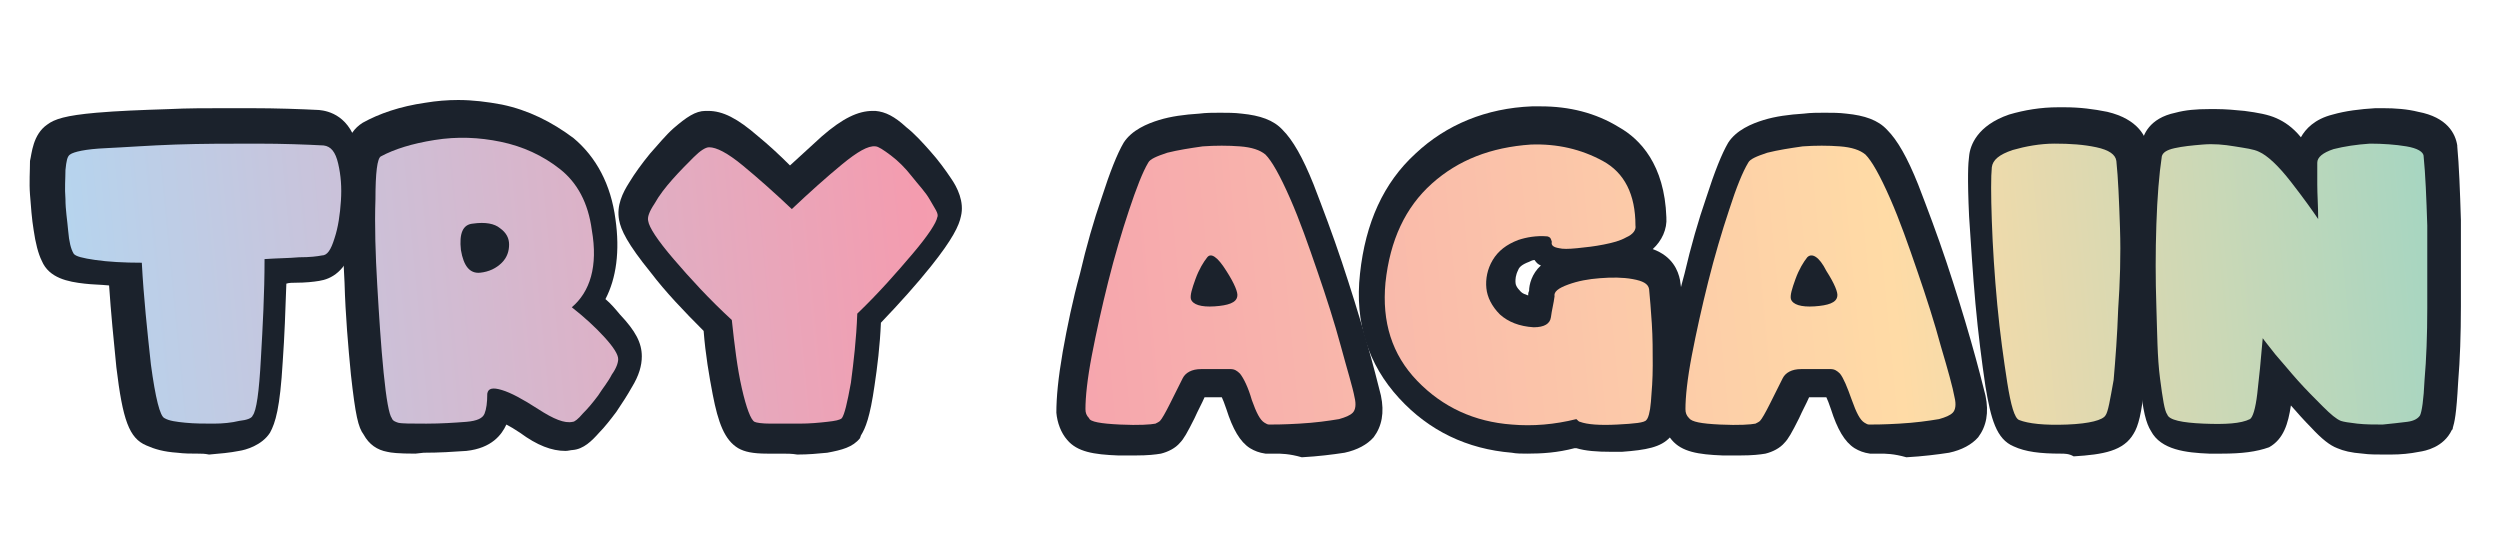
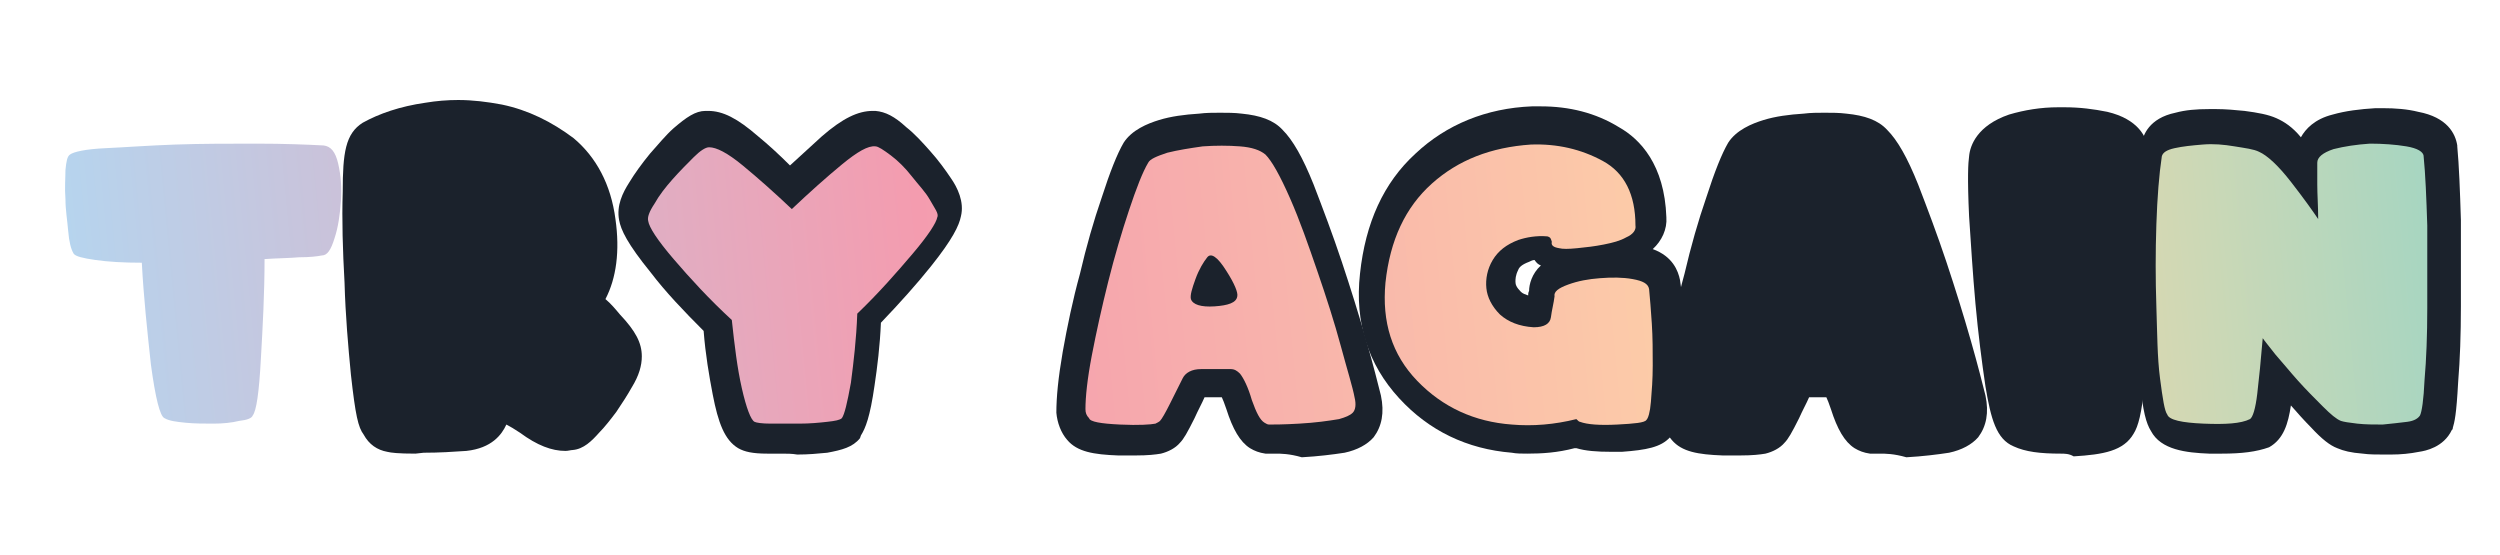
<svg xmlns="http://www.w3.org/2000/svg" version="1.1" id="Layer_1" x="0px" y="0px" viewBox="0 0 275 61" style="enable-background:new 0 0 275 61;" xml:space="preserve">
  <style type="text/css">
	.st0{fill:#1B222C;}
	.st1{fill:url(#SVGID_1_);}
	.st2{fill:url(#SVGID_2_);}
	.st3{fill:url(#SVGID_3_);}
	.st4{fill:url(#SVGID_4_);}
	.st5{fill:url(#SVGID_5_);}
	.st6{fill:url(#SVGID_6_);}
	.st7{fill:url(#SVGID_7_);}
	.st8{fill:url(#SVGID_8_);}
</style>
  <desc>Created with Sketch.</desc>
  <g>
    <g>
      <g>
-         <path class="st0" d="M21.8,49.9c-0.8,0-1.5,0-2.3-0.1C18,49.7,17,49.4,16.1,49c-1.9-0.8-2.6-2.8-3.3-8.6c-0.3-3-0.6-6-0.8-9     c-1-0.1-1.9-0.1-2.7-0.2c-1.8-0.2-3.9-0.6-4.7-2.5c-0.4-0.8-0.7-2-0.9-3.4c-0.2-1.2-0.3-2.6-0.4-3.9c-0.1-1.3,0-2.6,0-3.7     c0.2-0.8,0.3-2.9,1.9-4c0.8-0.6,2-1,5.4-1.3c2.3-0.2,4.9-0.3,8-0.4c2-0.1,4.1-0.1,6.1-0.1c0.9,0,1.9,0,2.8,0c3,0,5.6,0.1,7.6,0.2     c1,0.1,3.5,0.6,4.3,4.4c0.3,1.6,0.5,3.3,0.4,5.2c-0.1,1.8-0.4,3.5-0.8,5c-0.9,3.2-2.6,4-3.9,4.2c-0.6,0.1-1.5,0.2-2.6,0.2     c-0.3,0-0.7,0-1,0.1c-0.1,2.9-0.2,5.8-0.4,8.6c-0.3,5.1-0.8,6.7-1.4,7.8c-0.9,1.4-2.7,1.9-3.4,2c-1,0.2-2.1,0.3-3.3,0.4     C22.5,49.9,22.2,49.9,21.8,49.9z" />
-       </g>
+         </g>
      <g>
        <path class="st0" d="M45.7,49.9c-1.9,0-2.7-0.1-3.1-0.2c-1.1-0.2-2-0.8-2.6-1.9c-0.6-0.8-0.9-2.1-1.4-6.6     c-0.3-3.1-0.6-6.5-0.7-10.1c-0.2-3.6-0.3-6.9-0.2-10c0-4.3,0.3-6.4,2.2-7.6c1.8-1,4.1-1.8,6.9-2.2c1.2-0.2,2.4-0.3,3.6-0.3     c1.6,0,3.2,0.2,4.8,0.5c2.9,0.6,5.5,1.9,7.9,3.7c2.5,2.1,4.1,5.1,4.6,8.9c0.5,3.5,0.1,6.5-1.1,8.8c0.6,0.5,1.1,1.1,1.6,1.7     c1.7,1.8,2.4,3.1,2.4,4.6c0,1-0.3,2.1-1.1,3.4c-0.5,0.9-1.1,1.8-1.7,2.7c-0.6,0.8-1.3,1.7-1.9,2.3c-0.8,0.9-1.7,1.8-2.9,1.9     c-0.2,0-0.5,0.1-0.8,0.1c-1.5,0-3.1-0.6-5-2c-0.6-0.4-1.1-0.7-1.5-0.9c-0.5,1.1-1.6,2.6-4.4,2.9c-1.4,0.1-3,0.2-4.7,0.2     L45.7,49.9z" />
      </g>
      <g>
        <path class="st0" d="M86,49.9c-0.5,0-1.1,0-1.6,0c-1.6,0-2.5-0.2-3.2-0.6c-1.5-0.9-2.2-2.8-2.8-5.9c-0.4-2.1-0.8-4.4-1-7     c-2.2-2.2-4.2-4.3-5.8-6.4c-2.6-3.2-3.3-4.7-3.5-5.8c-0.3-1.6,0.4-3,1.1-4.1c0.6-1,1.4-2.1,2.3-3.2c0.9-1,1.7-2,2.6-2.8     c1.4-1.2,2.4-1.9,3.5-1.9h0.1h0.2c1.6,0,3.2,0.8,5.5,2.8c1.1,0.9,2.3,2,3.5,3.2c1.2-1.1,2.4-2.2,3.5-3.2c2.3-2,4-2.8,5.6-2.8h0.1     h0.2c1.1,0.1,2.1,0.6,3.4,1.8c0.9,0.7,1.8,1.7,2.6,2.6c0.9,1,1.7,2.1,2.3,3c0.7,1,1.5,2.6,1.1,4.2c-0.2,1-0.9,2.5-3.3,5.5     c-1.6,2-3.4,4-5.5,6.2c-0.1,2.5-0.4,4.9-0.7,6.9c-0.5,3.5-1,4.7-1.5,5.5l-0.1,0.3c-0.8,1-2,1.3-3.6,1.6c-1,0.1-2.1,0.2-3.3,0.2     C87.1,49.9,86.6,49.9,86,49.9z" />
      </g>
      <g>
        <path class="st0" d="M140.3,49.9c-0.5,0-0.8,0-1.1,0c-0.7-0.1-1.2-0.3-1.7-0.6c-1.1-0.7-1.9-2.1-2.6-4.3     c-0.2-0.6-0.4-1.1-0.5-1.3h-1.9c-0.3,0.7-0.7,1.4-1.1,2.3c-0.8,1.6-1.2,2.3-1.6,2.7c-0.5,0.6-1.3,1-2.1,1.2     c-0.6,0.1-1.4,0.2-2.8,0.2c-0.5,0-1.2,0-1.9,0c-2.7-0.1-4.5-0.4-5.6-1.7c-0.7-0.8-1.1-1.9-1.2-3c0-1.7,0.2-3.8,0.7-6.7     c0.5-2.8,1.1-5.7,1.9-8.6c0.7-3,1.5-5.8,2.4-8.4c0.9-2.8,1.7-4.8,2.4-6c0.9-1.4,2.6-2.1,3.9-2.5c1.3-0.4,2.8-0.6,4.4-0.7     c0.8-0.1,1.5-0.1,2.3-0.1c0.8,0,1.6,0,2.4,0.1c2,0.2,3.5,0.7,4.5,1.8c1.1,1.1,2.2,3,3.4,6c1,2.6,2.1,5.5,3.1,8.5     c1,3,1.9,5.9,2.7,8.7s1.3,4.8,1.6,6c0.4,1.9,0.1,3.4-0.8,4.6c-0.7,0.8-1.8,1.4-3.2,1.7c-1.3,0.2-2.9,0.4-4.7,0.5     C141.8,49.9,140.9,49.9,140.3,49.9z" />
      </g>
      <g>
        <path class="st0" d="M168,49.9c-0.6,0-1.2,0-1.7-0.1c-4.9-0.4-9.1-2.4-12.4-6c-3.4-3.7-4.9-8.3-4.3-13.7c0.6-5.6,2.6-10,6.1-13.2     c3.4-3.2,7.8-5,12.8-5.2c0.3,0,0.6,0,1,0c3.1,0,6,0.7,8.6,2.3c2.3,1.3,5,4.1,5.2,9.9c0.1,1.3-0.5,2.6-1.5,3.5     c2.2,0.8,2.8,2.4,3,3.4c0.2,1.2,0.3,2.6,0.3,4.2c0.1,1.7,0.1,3.3,0.1,4.9c0,1.7-0.1,3.1-0.2,4.3c-0.2,1.7-0.4,3-1.3,3.9     c-1,1.1-2.6,1.4-5.3,1.6c-0.4,0-0.7,0-1.1,0c-1.7,0-2.9-0.1-3.9-0.4c-0.1,0-0.1,0-0.2,0C171.3,49.8,169.6,49.9,168,49.9z      M168.8,28.6c-0.2,0-0.4,0.1-0.6,0.2c-0.8,0.3-1.1,0.6-1.2,0.9c-0.3,0.6-0.3,1-0.3,1.3s0.1,0.6,0.6,1.1c0.2,0.2,0.5,0.3,0.8,0.4     c0-0.2,0-0.3,0.1-0.5c0-0.7,0.3-1.9,1.3-2.8C169.2,29.1,169,28.9,168.8,28.6z" />
      </g>
      <g>
        <path class="st0" d="M206.8,49.9c-0.5,0-0.8,0-1.1,0c-0.7-0.1-1.2-0.3-1.7-0.6c-1.1-0.7-1.9-2.1-2.6-4.3     c-0.2-0.6-0.4-1.1-0.5-1.3H199c-0.3,0.7-0.7,1.4-1.1,2.3c-0.8,1.6-1.2,2.3-1.6,2.7c-0.5,0.6-1.3,1-2.1,1.2     c-0.6,0.1-1.4,0.2-2.8,0.2c-0.5,0-1.2,0-1.9,0c-2.7-0.1-4.5-0.4-5.6-1.7c-0.7-0.8-1.1-1.9-1.2-3c0-1.7,0.2-3.8,0.7-6.7     c0.5-2.8,1.1-5.7,1.9-8.6c0.7-3,1.5-5.8,2.4-8.4c0.9-2.8,1.7-4.8,2.4-6c0.9-1.4,2.6-2.1,3.9-2.5s2.8-0.6,4.4-0.7     c0.8-0.1,1.5-0.1,2.3-0.1s1.6,0,2.4,0.1c2,0.2,3.5,0.7,4.5,1.8c1.1,1.1,2.2,3,3.4,6c1,2.6,2.1,5.5,3.1,8.5c1,3,1.9,5.9,2.7,8.7     s1.3,4.8,1.6,6c0.4,1.9,0.1,3.4-0.8,4.6c-0.7,0.8-1.8,1.4-3.2,1.7c-1.3,0.2-2.9,0.4-4.7,0.5C208.3,49.9,207.4,49.9,206.8,49.9z" />
      </g>
      <g>
        <path class="st0" d="M226.7,49.9c-2.3,0-3.9-0.2-5.2-0.8c-1.9-0.8-2.5-3-3.1-6.6c-0.4-2.7-0.8-5.8-1.1-9.1     c-0.3-3.3-0.5-6.6-0.7-9.6c-0.2-4.3-0.1-5.9,0-6.6c0.1-1.2,0.9-3.4,4.4-4.6c1.7-0.5,3.5-0.8,5.4-0.8c0.2,0,0.5,0,0.7,0     c1.7,0,3.2,0.2,4.7,0.5c3.4,0.8,4.4,2.8,4.5,4.2c0.2,2.1,0.4,4.8,0.4,8s0,6.3-0.2,9.4c-0.1,3.1-0.3,5.9-0.6,8.3     c-0.3,3.3-0.7,4.7-1.2,5.5c-1.1,1.9-3.3,2.3-6.6,2.5C227.6,49.9,227.1,49.9,226.7,49.9z" />
      </g>
      <g>
        <path class="st0" d="M244.4,49.9c-0.5,0-0.9,0-1.4,0c-2.5-0.1-5.3-0.4-6.4-2.5c-0.5-0.8-0.9-2.1-1.2-5.5     c-0.2-2.4-0.4-5.3-0.4-8.4c-0.1-3.1-0.1-6.3,0-9.5c0.1-3.3,0.3-6,0.6-8.2c0.1-0.9,0.8-2.8,3.7-3.4c1.1-0.3,2.3-0.4,3.7-0.4     c0.3,0,0.5,0,0.8,0c1,0,2.1,0.1,3.1,0.2c1.5,0.2,2.6,0.4,3.5,0.8c0.9,0.4,1.8,1,2.7,2.1c0.5-0.9,1.5-2,3.5-2.5     c1.4-0.4,3-0.6,4.7-0.7c0.3,0,0.5,0,0.8,0c1.4,0,2.7,0.1,3.9,0.4c3.2,0.6,4.1,2.4,4.3,3.7v0.1c0.2,2.1,0.3,4.9,0.4,8.1     c0,3.2,0,6.4,0,9.5s-0.1,5.9-0.3,8.3c-0.2,3.7-0.4,4.4-0.6,5.1v0.1l-0.1,0.1c-0.9,1.9-2.9,2.3-3.6,2.4c-1,0.2-2,0.3-3.1,0.3     c-0.3,0-0.5,0-0.8,0c-0.8,0-1.6,0-2.3-0.1c-1.3-0.1-2.1-0.3-2.8-0.6c-0.8-0.3-1.7-1-2.9-2.3c-0.7-0.7-1.5-1.6-2.2-2.4     c-0.3,2-0.8,3.7-2.4,4.6C248.2,49.7,246.6,49.9,244.4,49.9z" />
      </g>
    </g>
  </g>
  <g>
    <linearGradient id="SVGID_1_" gradientUnits="userSpaceOnUse" x1="4.838" y1="29.312" x2="272.239" y2="54.91" gradientTransform="matrix(1 0 0 -1 0 62)">
      <stop offset="0" style="stop-color:#B4D6F0" />
      <stop offset="0.36" style="stop-color:#F49CAF" />
      <stop offset="0.754" style="stop-color:#FFDBA6" />
      <stop offset="1" style="stop-color:#9DD5C4" />
    </linearGradient>
    <path class="st1" d="M27.8,45.7c-0.1,0.3-0.6,0.5-1.5,0.6c-0.8,0.2-1.8,0.3-2.8,0.3s-2.1,0-3.1-0.1s-1.8-0.2-2.3-0.5   c-0.5-0.2-1-2.2-1.5-5.9c-0.4-3.7-0.8-7.4-1-11.2c-2,0-3.7-0.1-5.1-0.3s-2.2-0.4-2.4-0.7c-0.3-0.5-0.5-1.3-0.6-2.5   c-0.1-1.2-0.3-2.3-0.3-3.5c-0.1-1.2,0-2.3,0-3.2c0.1-1,0.2-1.5,0.5-1.7c0.4-0.3,1.7-0.6,3.9-0.7s4.8-0.3,7.7-0.4s5.9-0.1,8.9-0.1   s5.5,0.1,7.4,0.2c0.8,0.1,1.3,0.7,1.6,2s0.4,2.6,0.3,4.1c-0.1,1.5-0.3,2.9-0.7,4.1c-0.4,1.3-0.8,1.9-1.4,1.9   c-0.5,0.1-1.3,0.2-2.5,0.2c-1.1,0.1-2.4,0.1-3.8,0.2c0,3.8-0.2,7.4-0.4,10.9C28.5,43.2,28.2,45.2,27.8,45.7z" />
    <linearGradient id="SVGID_2_" gradientUnits="userSpaceOnUse" x1="5.127" y1="26.296" x2="272.528" y2="51.894" gradientTransform="matrix(1 0 0 -1 0 62)">
      <stop offset="0" style="stop-color:#B4D6F0" />
      <stop offset="0.36" style="stop-color:#F49CAF" />
      <stop offset="0.754" style="stop-color:#FFDBA6" />
      <stop offset="1" style="stop-color:#9DD5C4" />
    </linearGradient>
-     <path class="st2" d="M62.9,33.8c1.4,1.1,2.6,2.2,3.6,3.3S68,39,68,39.5c0,0.4-0.2,1-0.7,1.7c-0.4,0.8-1,1.5-1.5,2.3   c-0.6,0.8-1.1,1.4-1.7,2c-0.5,0.6-0.9,0.9-1.1,0.9c-0.9,0.2-2.1-0.3-3.8-1.4c-1.7-1.1-3-1.8-4-2.1s-1.5-0.2-1.6,0.4   c0,1-0.1,1.7-0.3,2.2s-0.8,0.8-2,0.9c-1.3,0.1-2.8,0.2-4.4,0.2c-1.7,0-2.7,0-3.1-0.1c-0.3-0.1-0.6-0.2-0.7-0.5   c-0.3-0.4-0.6-2-0.9-5c-0.3-3-0.5-6.2-0.7-9.6s-0.3-6.6-0.2-9.5c0-2.9,0.2-4.5,0.6-4.7c1.5-0.8,3.4-1.4,5.9-1.8s4.9-0.3,7.3,0.2   c2.4,0.5,4.6,1.5,6.5,3s3.1,3.7,3.5,6.7C65.8,29.3,64.9,32.1,62.9,33.8z M52.8,30c1-0.1,1.8-0.5,2.4-1.1s0.8-1.3,0.8-2   s-0.3-1.3-1-1.8c-0.6-0.5-1.6-0.7-3-0.5c-1.1,0.1-1.5,1.1-1.3,2.9C51,29.3,51.7,30.1,52.8,30z" />
    <linearGradient id="SVGID_3_" gradientUnits="userSpaceOnUse" x1="5.43" y1="23.124" x2="272.832" y2="48.722" gradientTransform="matrix(1 0 0 -1 0 62)">
      <stop offset="0" style="stop-color:#B4D6F0" />
      <stop offset="0.36" style="stop-color:#F49CAF" />
      <stop offset="0.754" style="stop-color:#FFDBA6" />
      <stop offset="1" style="stop-color:#9DD5C4" />
    </linearGradient>
    <path class="st3" d="M103.1,23.9c-0.1,0.6-1,2-2.7,4s-3.7,4.3-6.1,6.6c-0.1,2.8-0.4,5.3-0.7,7.6c-0.4,2.2-0.7,3.5-1,3.9   c-0.2,0.2-0.7,0.3-1.6,0.4c-0.9,0.1-1.9,0.2-3.1,0.2c-1.1,0-2.1,0-3.1,0s-1.6-0.1-1.8-0.2c-0.4-0.2-0.9-1.5-1.4-3.7   s-0.8-4.7-1.1-7.5c-2.5-2.3-4.6-4.6-6.4-6.7s-2.7-3.5-2.8-4.2c-0.1-0.4,0.1-1,0.7-1.9c0.5-0.9,1.2-1.8,2-2.7   c0.8-0.9,1.6-1.7,2.3-2.4s1.3-1.1,1.7-1.1c0.8,0,2,0.6,3.7,2s3.5,3,5.4,4.8c1.9-1.8,3.8-3.5,5.5-4.9s2.9-2.1,3.7-2   c0.3,0,0.9,0.4,1.7,1s1.6,1.4,2.3,2.3s1.5,1.7,2,2.6S103.3,23.5,103.1,23.9z" />
    <linearGradient id="SVGID_4_" gradientUnits="userSpaceOnUse" x1="5.917" y1="18.033" x2="273.319" y2="43.632" gradientTransform="matrix(1 0 0 -1 0 62)">
      <stop offset="0" style="stop-color:#B4D6F0" />
      <stop offset="0.36" style="stop-color:#F49CAF" />
      <stop offset="0.754" style="stop-color:#FFDBA6" />
      <stop offset="1" style="stop-color:#9DD5C4" />
    </linearGradient>
    <path class="st4" d="M119.8,46c-0.3-0.3-0.4-0.6-0.4-1c0-1.3,0.2-3.3,0.7-5.9c0.5-2.6,1.1-5.3,1.8-8.1s1.5-5.5,2.3-7.9   s1.5-4.2,2.1-5.2c0.2-0.4,0.9-0.7,2.1-1.1c1.2-0.3,2.5-0.5,3.9-0.7c1.4-0.1,2.8-0.1,4.1,0s2.2,0.4,2.8,0.9c0.7,0.7,1.6,2.3,2.7,4.8   s2,5.1,3,8s1.9,5.7,2.6,8.3s1.3,4.5,1.5,5.6c0.2,0.8,0.1,1.4-0.2,1.7s-0.8,0.5-1.5,0.7c-1.2,0.2-2.6,0.4-4.4,0.5   c-1.7,0.1-2.8,0.1-3.3,0.1c-0.2,0-0.3-0.1-0.5-0.2c-0.5-0.3-0.9-1.1-1.4-2.5c-0.4-1.4-0.9-2.4-1.3-2.9c-0.3-0.3-0.6-0.5-1-0.5h-3.3   c-1,0-1.7,0.4-2,1c-0.4,0.8-0.9,1.8-1.4,2.8s-0.9,1.7-1.1,1.9c-0.1,0.1-0.3,0.2-0.5,0.3c-0.5,0.1-1.8,0.2-3.9,0.1   S119.9,46.4,119.8,46z M132.8,28.3c-0.4,0.5-0.9,1.3-1.3,2.4c-0.4,1.1-0.6,1.8-0.5,2.2c0.2,0.6,1.1,0.9,2.6,0.8   c1.5-0.1,2.4-0.4,2.5-1.1c0.1-0.4-0.3-1.4-1.2-2.8C133.9,28.2,133.2,27.8,132.8,28.3z" />
    <linearGradient id="SVGID_5_" gradientUnits="userSpaceOnUse" x1="6.237" y1="14.697" x2="273.638" y2="40.295" gradientTransform="matrix(1 0 0 -1 0 62)">
      <stop offset="0" style="stop-color:#B4D6F0" />
      <stop offset="0.36" style="stop-color:#F49CAF" />
      <stop offset="0.754" style="stop-color:#FFDBA6" />
      <stop offset="1" style="stop-color:#9DD5C4" />
    </linearGradient>
    <path class="st5" d="M170.2,26c-1.2-0.1-2.3,0.1-3.2,0.4c-1.3,0.5-2.2,1.2-2.8,2.2s-0.8,2.1-0.7,3.1s0.6,2,1.5,2.9   c0.9,0.8,2.1,1.3,3.7,1.4c1.2,0,1.8-0.4,1.9-1.1c0.1-0.8,0.3-1.5,0.4-2.3c-0.1-0.5,0.4-0.9,1.5-1.3s2.2-0.6,3.5-0.7   c1.3-0.1,2.5-0.1,3.6,0.1c1.1,0.2,1.7,0.5,1.8,1.1c0.1,1,0.2,2.3,0.3,3.8s0.1,3.1,0.1,4.6s-0.1,2.8-0.2,4c-0.1,1.2-0.3,1.8-0.5,2   c-0.2,0.3-1.3,0.4-3.2,0.5s-3.3,0-4.1-0.3c-0.1,0-0.2-0.1-0.4-0.3c-2.4,0.6-4.8,0.8-7.1,0.6c-4.1-0.3-7.6-1.9-10.4-4.8   s-3.9-6.5-3.5-10.8c0.5-4.7,2.2-8.3,5.1-10.9s6.5-4,10.9-4.3c2.9-0.1,5.5,0.5,7.9,1.8s3.6,3.7,3.6,7.1c0.1,0.5-0.3,1-1,1.3   c-0.7,0.4-1.5,0.6-2.5,0.8s-1.9,0.3-2.9,0.4s-1.6,0.1-2,0c-0.6-0.1-0.9-0.3-0.8-0.7C170.6,26.3,170.6,26.1,170.2,26z" />
    <linearGradient id="SVGID_6_" gradientUnits="userSpaceOnUse" x1="6.517" y1="11.773" x2="273.918" y2="37.371" gradientTransform="matrix(1 0 0 -1 0 62)">
      <stop offset="0" style="stop-color:#B4D6F0" />
      <stop offset="0.36" style="stop-color:#F49CAF" />
      <stop offset="0.754" style="stop-color:#FFDBA6" />
      <stop offset="1" style="stop-color:#9DD5C4" />
    </linearGradient>
-     <path class="st6" d="M185.8,46c-0.3-0.3-0.4-0.6-0.4-1c0-1.3,0.2-3.3,0.7-5.9c0.5-2.6,1.1-5.3,1.8-8.1c0.7-2.8,1.5-5.5,2.3-7.9   c0.8-2.5,1.5-4.2,2.1-5.2c0.2-0.4,0.9-0.7,2.1-1.1c1.2-0.3,2.5-0.5,3.9-0.7c1.4-0.1,2.8-0.1,4.1,0s2.2,0.4,2.8,0.9   c0.7,0.7,1.6,2.3,2.7,4.8s2,5.1,3,8s1.9,5.7,2.6,8.3c0.8,2.7,1.3,4.5,1.5,5.6c0.2,0.8,0.1,1.4-0.2,1.7s-0.8,0.5-1.5,0.7   c-1.2,0.2-2.6,0.4-4.4,0.5c-1.7,0.1-2.8,0.1-3.3,0.1c-0.2,0-0.3-0.1-0.5-0.2c-0.5-0.3-0.9-1.1-1.4-2.5s-0.9-2.4-1.3-2.9   c-0.3-0.3-0.6-0.5-1-0.5h-3.3c-1,0-1.7,0.4-2,1c-0.4,0.8-0.9,1.8-1.4,2.8s-0.9,1.7-1.1,1.9c-0.1,0.1-0.3,0.2-0.5,0.3   c-0.5,0.1-1.8,0.2-3.9,0.1S186.1,46.4,185.8,46z M198.8,28.3c-0.4,0.5-0.9,1.3-1.3,2.4c-0.4,1.1-0.6,1.8-0.5,2.2   c0.2,0.6,1.1,0.9,2.6,0.8c1.5-0.1,2.4-0.4,2.5-1.1c0.1-0.4-0.3-1.4-1.2-2.8C200.1,28.2,199.3,27.8,198.8,28.3z" />
    <linearGradient id="SVGID_7_" gradientUnits="userSpaceOnUse" x1="6.715" y1="9.699" x2="274.117" y2="35.297" gradientTransform="matrix(1 0 0 -1 0 62)">
      <stop offset="0" style="stop-color:#B4D6F0" />
      <stop offset="0.36" style="stop-color:#F49CAF" />
      <stop offset="0.754" style="stop-color:#FFDBA6" />
      <stop offset="1" style="stop-color:#9DD5C4" />
    </linearGradient>
-     <path class="st7" d="M231.6,45.7c-0.3,0.5-1.7,0.9-4.2,1s-4.3-0.1-5.3-0.5c-0.5-0.2-0.9-1.6-1.3-4.1c-0.4-2.6-0.8-5.4-1.1-8.6   s-0.5-6.3-0.6-9.2s-0.1-4.9,0-5.9c0.1-0.8,0.8-1.4,2.3-1.9c1.4-0.4,3-0.7,4.6-0.7c1.7,0,3.2,0.1,4.6,0.4c1.4,0.3,2.1,0.8,2.2,1.5   c0.2,1.9,0.3,4.4,0.4,7.4s0,6-0.2,8.9c-0.1,2.9-0.3,5.5-0.5,7.8C232.1,44,231.9,45.3,231.6,45.7z" />
    <linearGradient id="SVGID_8_" gradientUnits="userSpaceOnUse" x1="6.952" y1="7.221" x2="274.354" y2="32.819" gradientTransform="matrix(1 0 0 -1 0 62)">
      <stop offset="0" style="stop-color:#B4D6F0" />
      <stop offset="0.36" style="stop-color:#F49CAF" />
      <stop offset="0.754" style="stop-color:#FFDBA6" />
      <stop offset="1" style="stop-color:#9DD5C4" />
    </linearGradient>
    <path class="st8" d="M266.2,45.7c-0.2,0.3-0.6,0.6-1.4,0.7c-0.8,0.1-1.7,0.2-2.7,0.3c-1,0-1.9,0-2.8-0.1s-1.5-0.2-1.8-0.3   c-0.5-0.2-1.1-0.7-2-1.6c-0.9-0.9-1.8-1.8-2.7-2.8s-1.7-2-2.5-2.9c-0.7-0.9-1.2-1.5-1.4-1.8c-0.2,2.4-0.4,4.4-0.6,6.1   c-0.2,1.7-0.5,2.6-0.8,2.8c-1,0.5-2.7,0.6-5.1,0.5c-2.4-0.1-3.8-0.4-4-1c-0.3-0.4-0.5-1.7-0.8-4s-0.3-4.9-0.4-7.9c-0.1-3-0.1-6,0-9   s0.3-5.5,0.6-7.5c0.1-0.4,0.5-0.7,1.4-0.9c0.9-0.2,1.9-0.3,3.1-0.4s2.3,0,3.5,0.2s2.1,0.3,2.7,0.6c0.9,0.4,2.1,1.5,3.5,3.3   s2.4,3.2,3,4.1c0-1.4-0.1-2.7-0.1-3.8c0-1.1,0-1.9,0-2.4c0-0.6,0.6-1.1,1.8-1.5c1.2-0.3,2.5-0.5,4-0.6c1.4,0,2.8,0.1,4,0.3   c1.2,0.2,1.9,0.6,1.9,1.1c0.2,2,0.3,4.5,0.4,7.6c0,3.1,0,6.1,0,9.1c0,3-0.1,5.6-0.3,7.9C266.6,44,266.4,45.3,266.2,45.7z" />
  </g>
</svg>